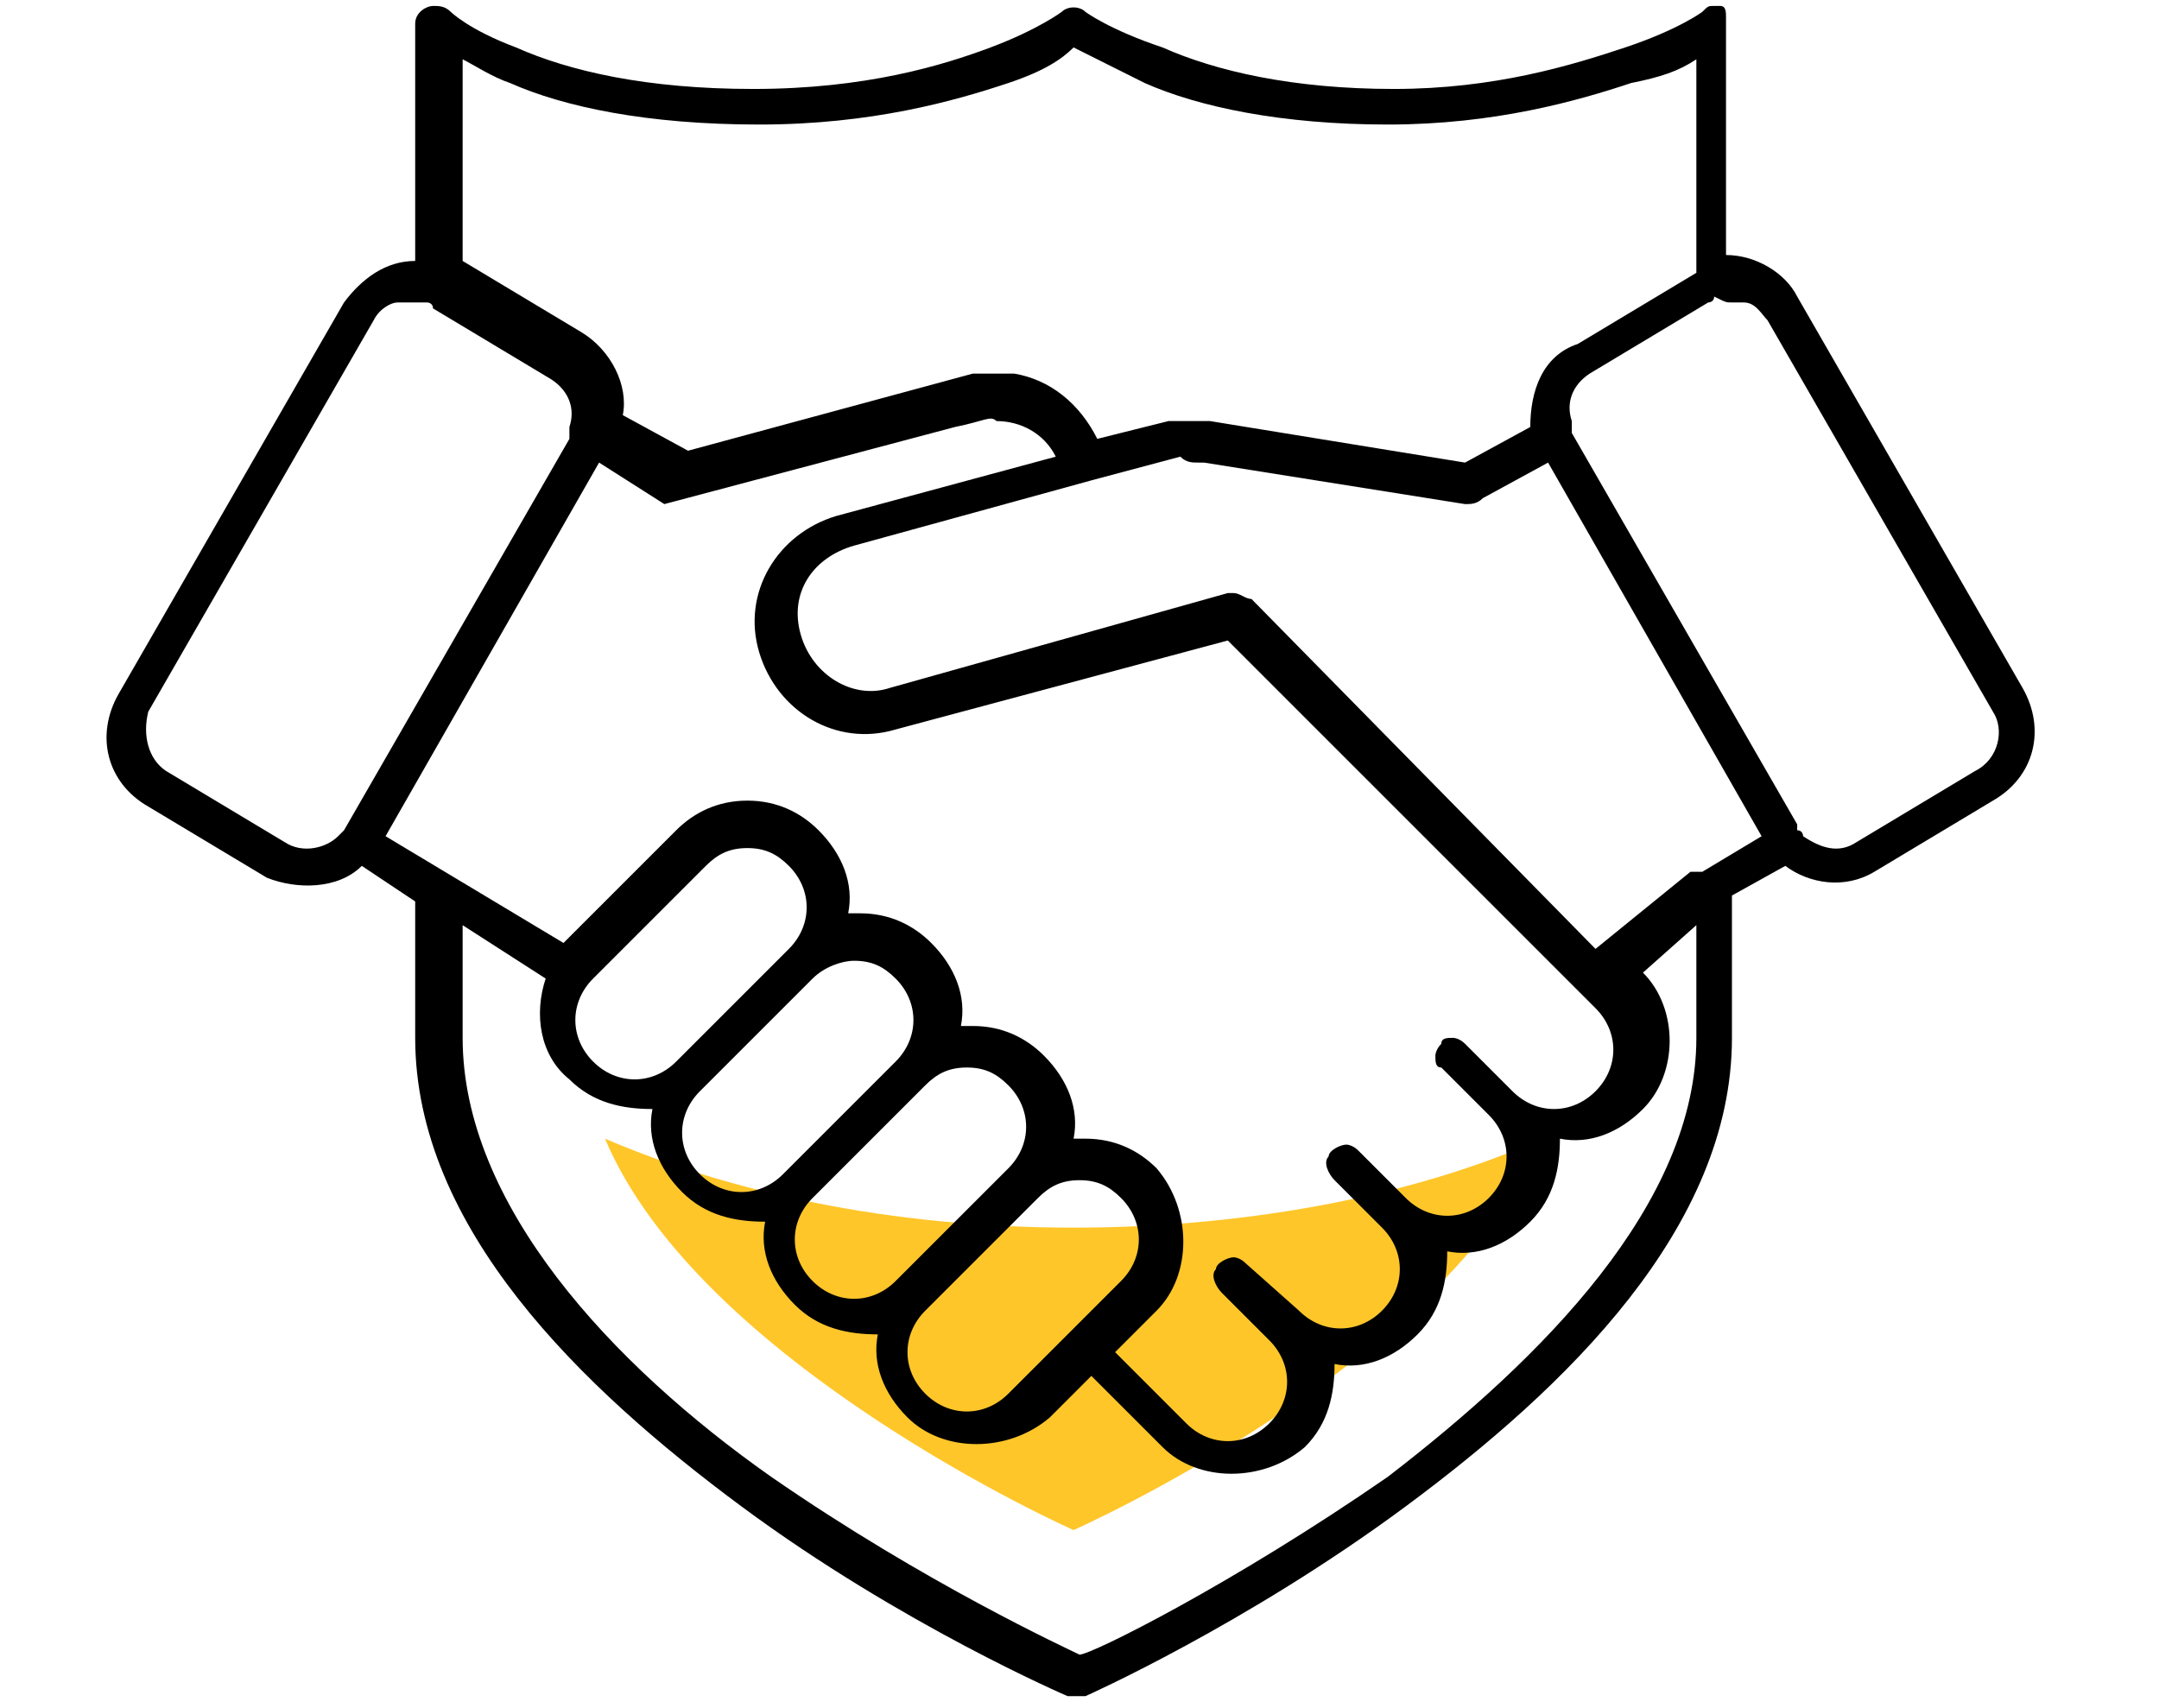
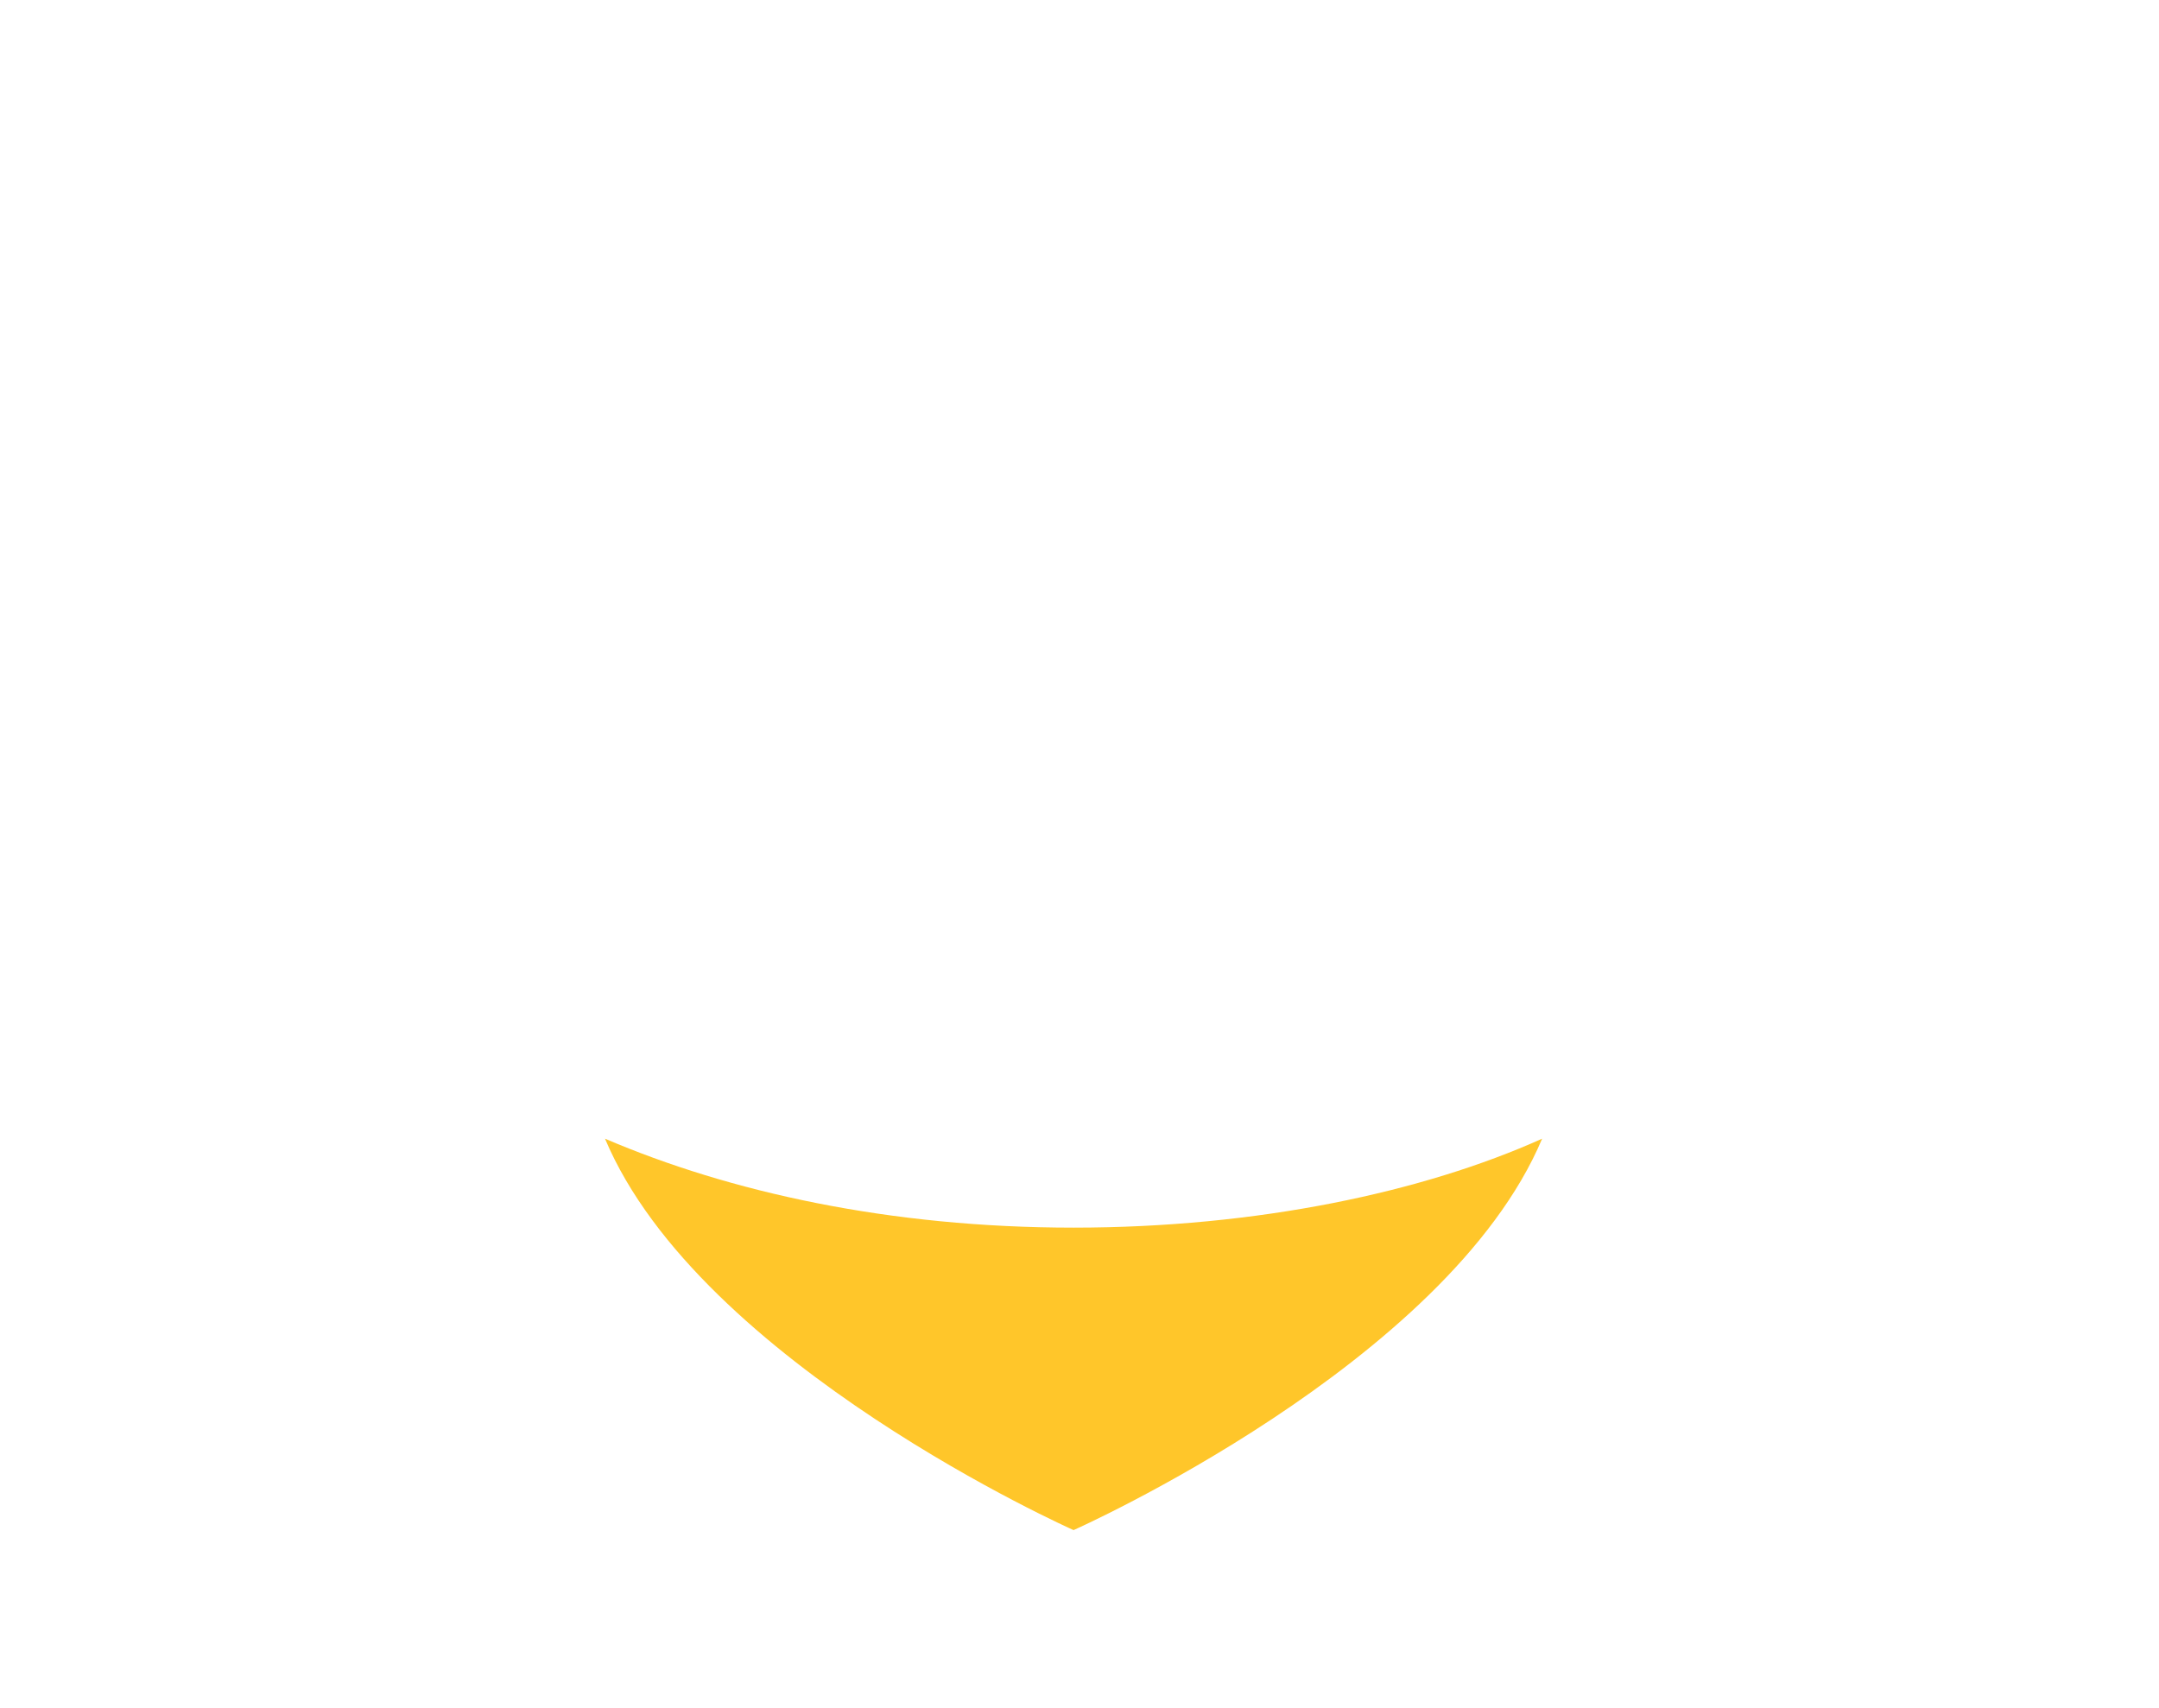
<svg xmlns="http://www.w3.org/2000/svg" viewBox="0 0 36.4 28.8" style="enable-background:new 0 0 36.4 28.8" xml:space="preserve">
  <path d="M18.1 20.7c-3.1 0-5.8-.6-7.9-1.5 1.6 3.8 7.9 6.6 7.9 6.6s6.3-2.8 7.9-6.6c-2 .9-4.8 1.5-7.9 1.5z" style="fill:#ffc62a" />
-   <path d="M28.9.1c-.1 0-.1 0-.2.1 0 0-.4.3-1.3.6s-2.2.7-3.9.7c-1.7 0-3-.3-3.9-.7-.9-.3-1.3-.6-1.3-.6-.1-.1-.3-.1-.4 0 0 0-.4.3-1.2.6-.8.3-2.1.7-4 .7-1.8 0-3.1-.3-4-.7C7.9.5 7.6.2 7.6.2 7.5.1 7.4.1 7.3.1c-.1 0-.3.1-.3.3v4c-.5 0-.9.3-1.2.7L2 11.7c-.4.7-.2 1.5.5 1.9l2 1.2c.5.2 1.2.2 1.6-.2l.9.6v2.3c0 3.2 2.8 5.9 5.5 7.9s5.5 3.2 5.5 3.2h.3s2.7-1.2 5.4-3.2 5.5-4.7 5.5-7.9v-2.4l.9-.5c.4.3 1 .4 1.5.1l2-1.2c.7-.4.9-1.2.5-1.9L30.3 5c-.2-.4-.7-.7-1.2-.7v-4c0-.1 0-.2-.1-.2h-.1zM18.1.8l1.2.6c.9.4 2.3.7 4.1.7s3.2-.4 4.1-.7c.5-.1.8-.2 1.1-.4v3.6l-2 1.2c-.6.2-.8.8-.8 1.4l-1.1.6-4.3-.7h-.7l-1.2.3c-.3-.6-.8-1-1.4-1.1h-.7l-4.8 1.3-1.1-.6c.1-.5-.2-1.1-.7-1.4l-2-1.2V1c.2.1.5.3.8.4.9.4 2.3.7 4.2.7s3.3-.4 4.2-.7c.6-.2.9-.4 1.1-.6zM7 5.1h.2s.1 0 .1.1l2 1.2c.3.2.4.5.3.8v.2L5.8 14l-.1.1c-.2.2-.6.3-.9.1l-2-1.2c-.3-.2-.4-.6-.3-1l3.8-6.6c.1-.2.3-.3.4-.3H7zm22.2 0h.2c.2 0 .3.2.4.3l3.8 6.6c.2.3.1.8-.3 1l-2 1.2c-.3.2-.6.1-.9-.1 0 0 0-.1-.1-.1v-.1l-3.8-6.6v-.2c-.1-.3 0-.6.3-.8l2-1.2s.1 0 .1-.1c.2.1.2.1.3.1zm-12.4 2c.4 0 .8.2 1 .6l-3.7 1c-1 .3-1.6 1.3-1.3 2.3.3 1 1.3 1.6 2.3 1.3l5.6-1.5 6.2 6.2c.4.4.4 1 0 1.4-.4.4-1 .4-1.4 0l-.8-.8c-.1-.1-.2-.1-.2-.1-.1 0-.2 0-.2.1-.1.1-.1.2-.1.2 0 .1 0 .2.1.2l.8.8c.4.4.4 1 0 1.4-.4.4-1 .4-1.4 0l-.8-.8c-.1-.1-.2-.1-.2-.1-.1 0-.3.1-.3.2-.1.1 0 .3.1.4l.8.8c.4.4.4 1 0 1.4-.4.4-1 .4-1.4 0l-.9-.8c-.1-.1-.2-.1-.2-.1-.1 0-.3.1-.3.2-.1.1 0 .3.1.4l.8.8c.4.4.4 1 0 1.4-.4.4-1 .4-1.4 0l-1.2-1.2.7-.7c.6-.6.6-1.7 0-2.4-.3-.3-.7-.5-1.2-.5h-.2c.1-.5-.1-1-.5-1.4-.3-.3-.7-.5-1.2-.5h-.2c.1-.5-.1-1-.5-1.4-.3-.3-.7-.5-1.2-.5h-.2c.1-.5-.1-1-.5-1.4-.3-.3-.7-.5-1.2-.5s-.9.2-1.2.5l-1.9 1.9-2-1.2-1-.6 3.6-6.3 1.1.7 4.9-1.3c.5-.1.6-.2.7-.1zm3.4.7h.1l4.4.7c.1 0 .2 0 .3-.1l1.1-.6 3.6 6.3-1 .6h-.2L26.9 16l-5.8-5.9c-.1 0-.2-.1-.3-.1h-.1L15 11.6c-.6.2-1.3-.2-1.5-.9-.2-.7.2-1.3.9-1.5l4-1.1 1.5-.4c.1.1.2.1.3.1zm-7.6 6.5c.3 0 .5.1.7.3.4.4.4 1 0 1.4l-1.9 1.9c-.4.4-1 .4-1.4 0-.4-.4-.4-1 0-1.4l1.9-1.9c.2-.2.4-.3.7-.3zm16 1.3v1.9c0 2.8-2.6 5.4-5.2 7.4-2.6 1.8-5 3-5.2 3-.2-.1-2.6-1.2-5.2-3-2.7-1.9-5.2-4.6-5.2-7.4v-1.9l1.4.9c-.2.6-.1 1.3.4 1.7.4.4.9.5 1.4.5-.1.5.1 1 .5 1.4.4.4.9.5 1.4.5-.1.5.1 1 .5 1.4.4.4.9.5 1.4.5-.1.5.1 1 .5 1.4.6.6 1.7.6 2.4 0l.7-.7 1.2 1.2c.6.6 1.7.6 2.4 0 .4-.4.5-.9.5-1.4.5.1 1-.1 1.4-.5.4-.4.5-.9.5-1.4.5.1 1-.1 1.4-.5.4-.4.5-.9.5-1.4.5.1 1-.1 1.4-.5.6-.6.6-1.7 0-2.3l.9-.8zm-14.2.6c.3 0 .5.1.7.3.4.4.4 1 0 1.4l-1.9 1.9c-.4.4-1 .4-1.4 0s-.4-1 0-1.4l1.9-1.9c.2-.2.5-.3.7-.3zm1.9 1.8c.3 0 .5.1.7.3.4.4.4 1 0 1.4l-1.9 1.9c-.4.4-1 .4-1.4 0-.4-.4-.4-1 0-1.4l1.9-1.9c.2-.2.4-.3.7-.3zm1.9 1.9c.3 0 .5.1.7.3.4.4.4 1 0 1.4L17 23.5c-.4.4-1 .4-1.4 0-.4-.4-.4-1 0-1.4l1.9-1.9c.2-.2.4-.3.7-.3z" />
</svg>